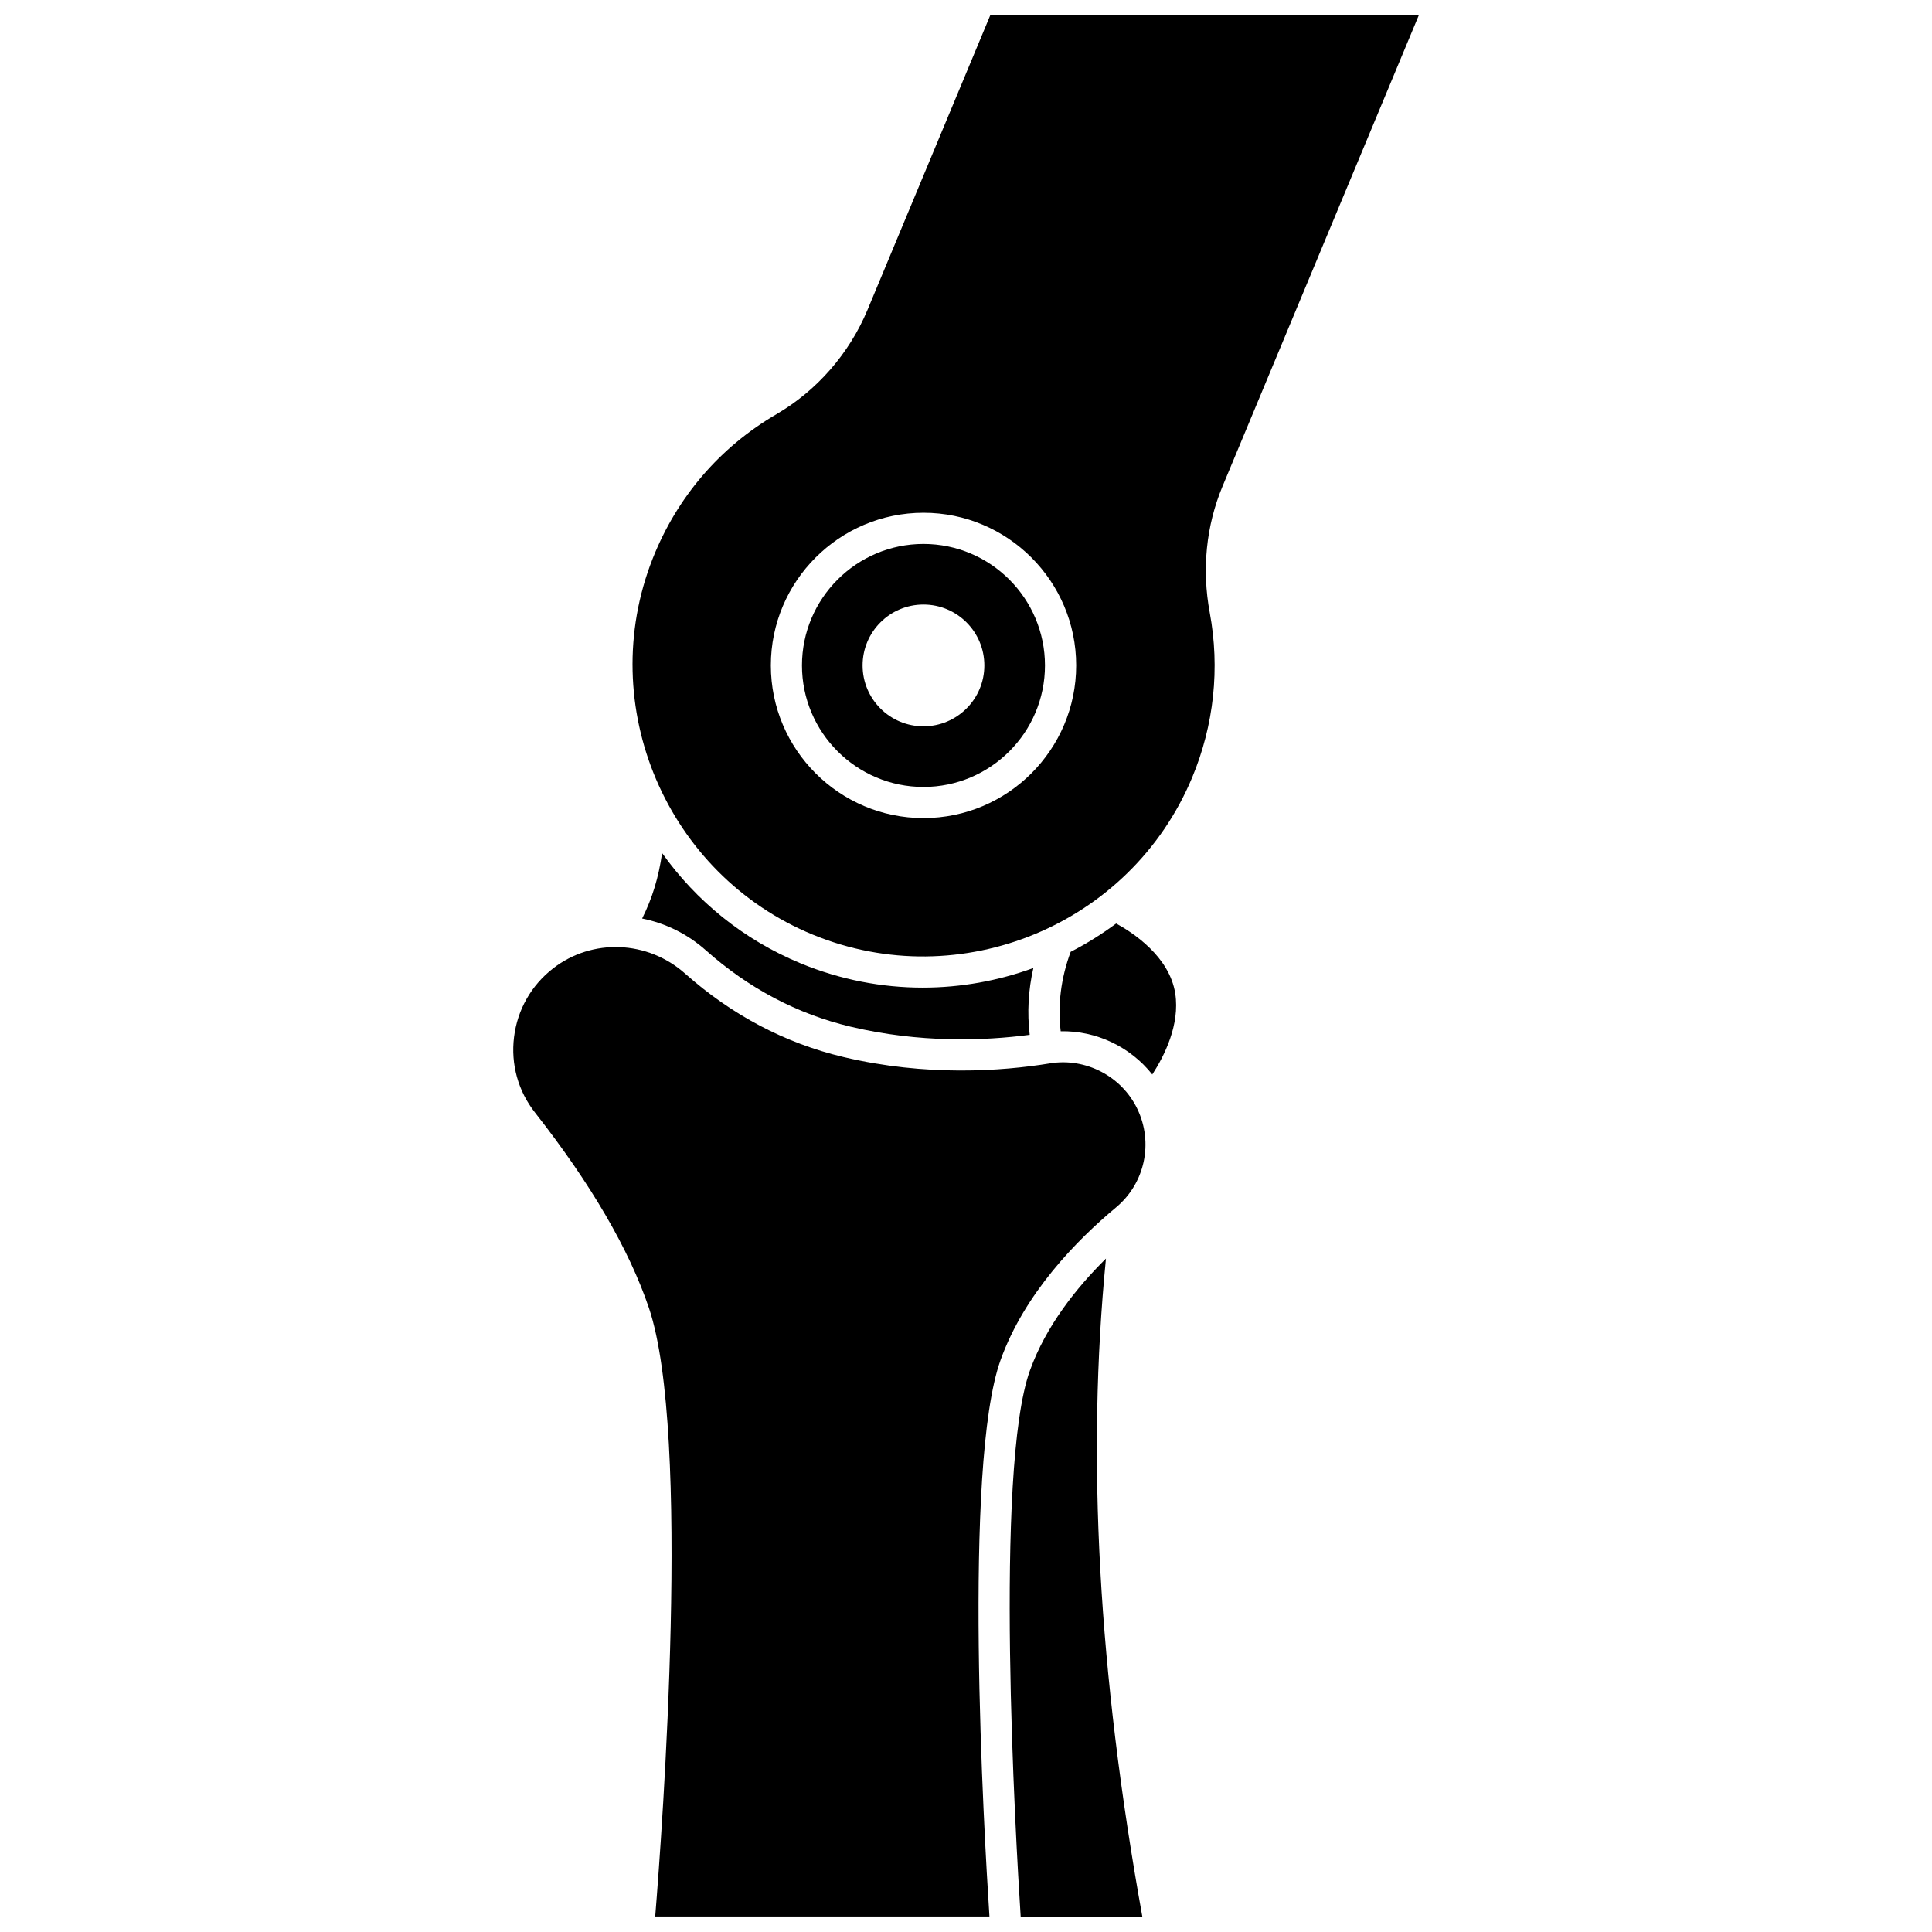
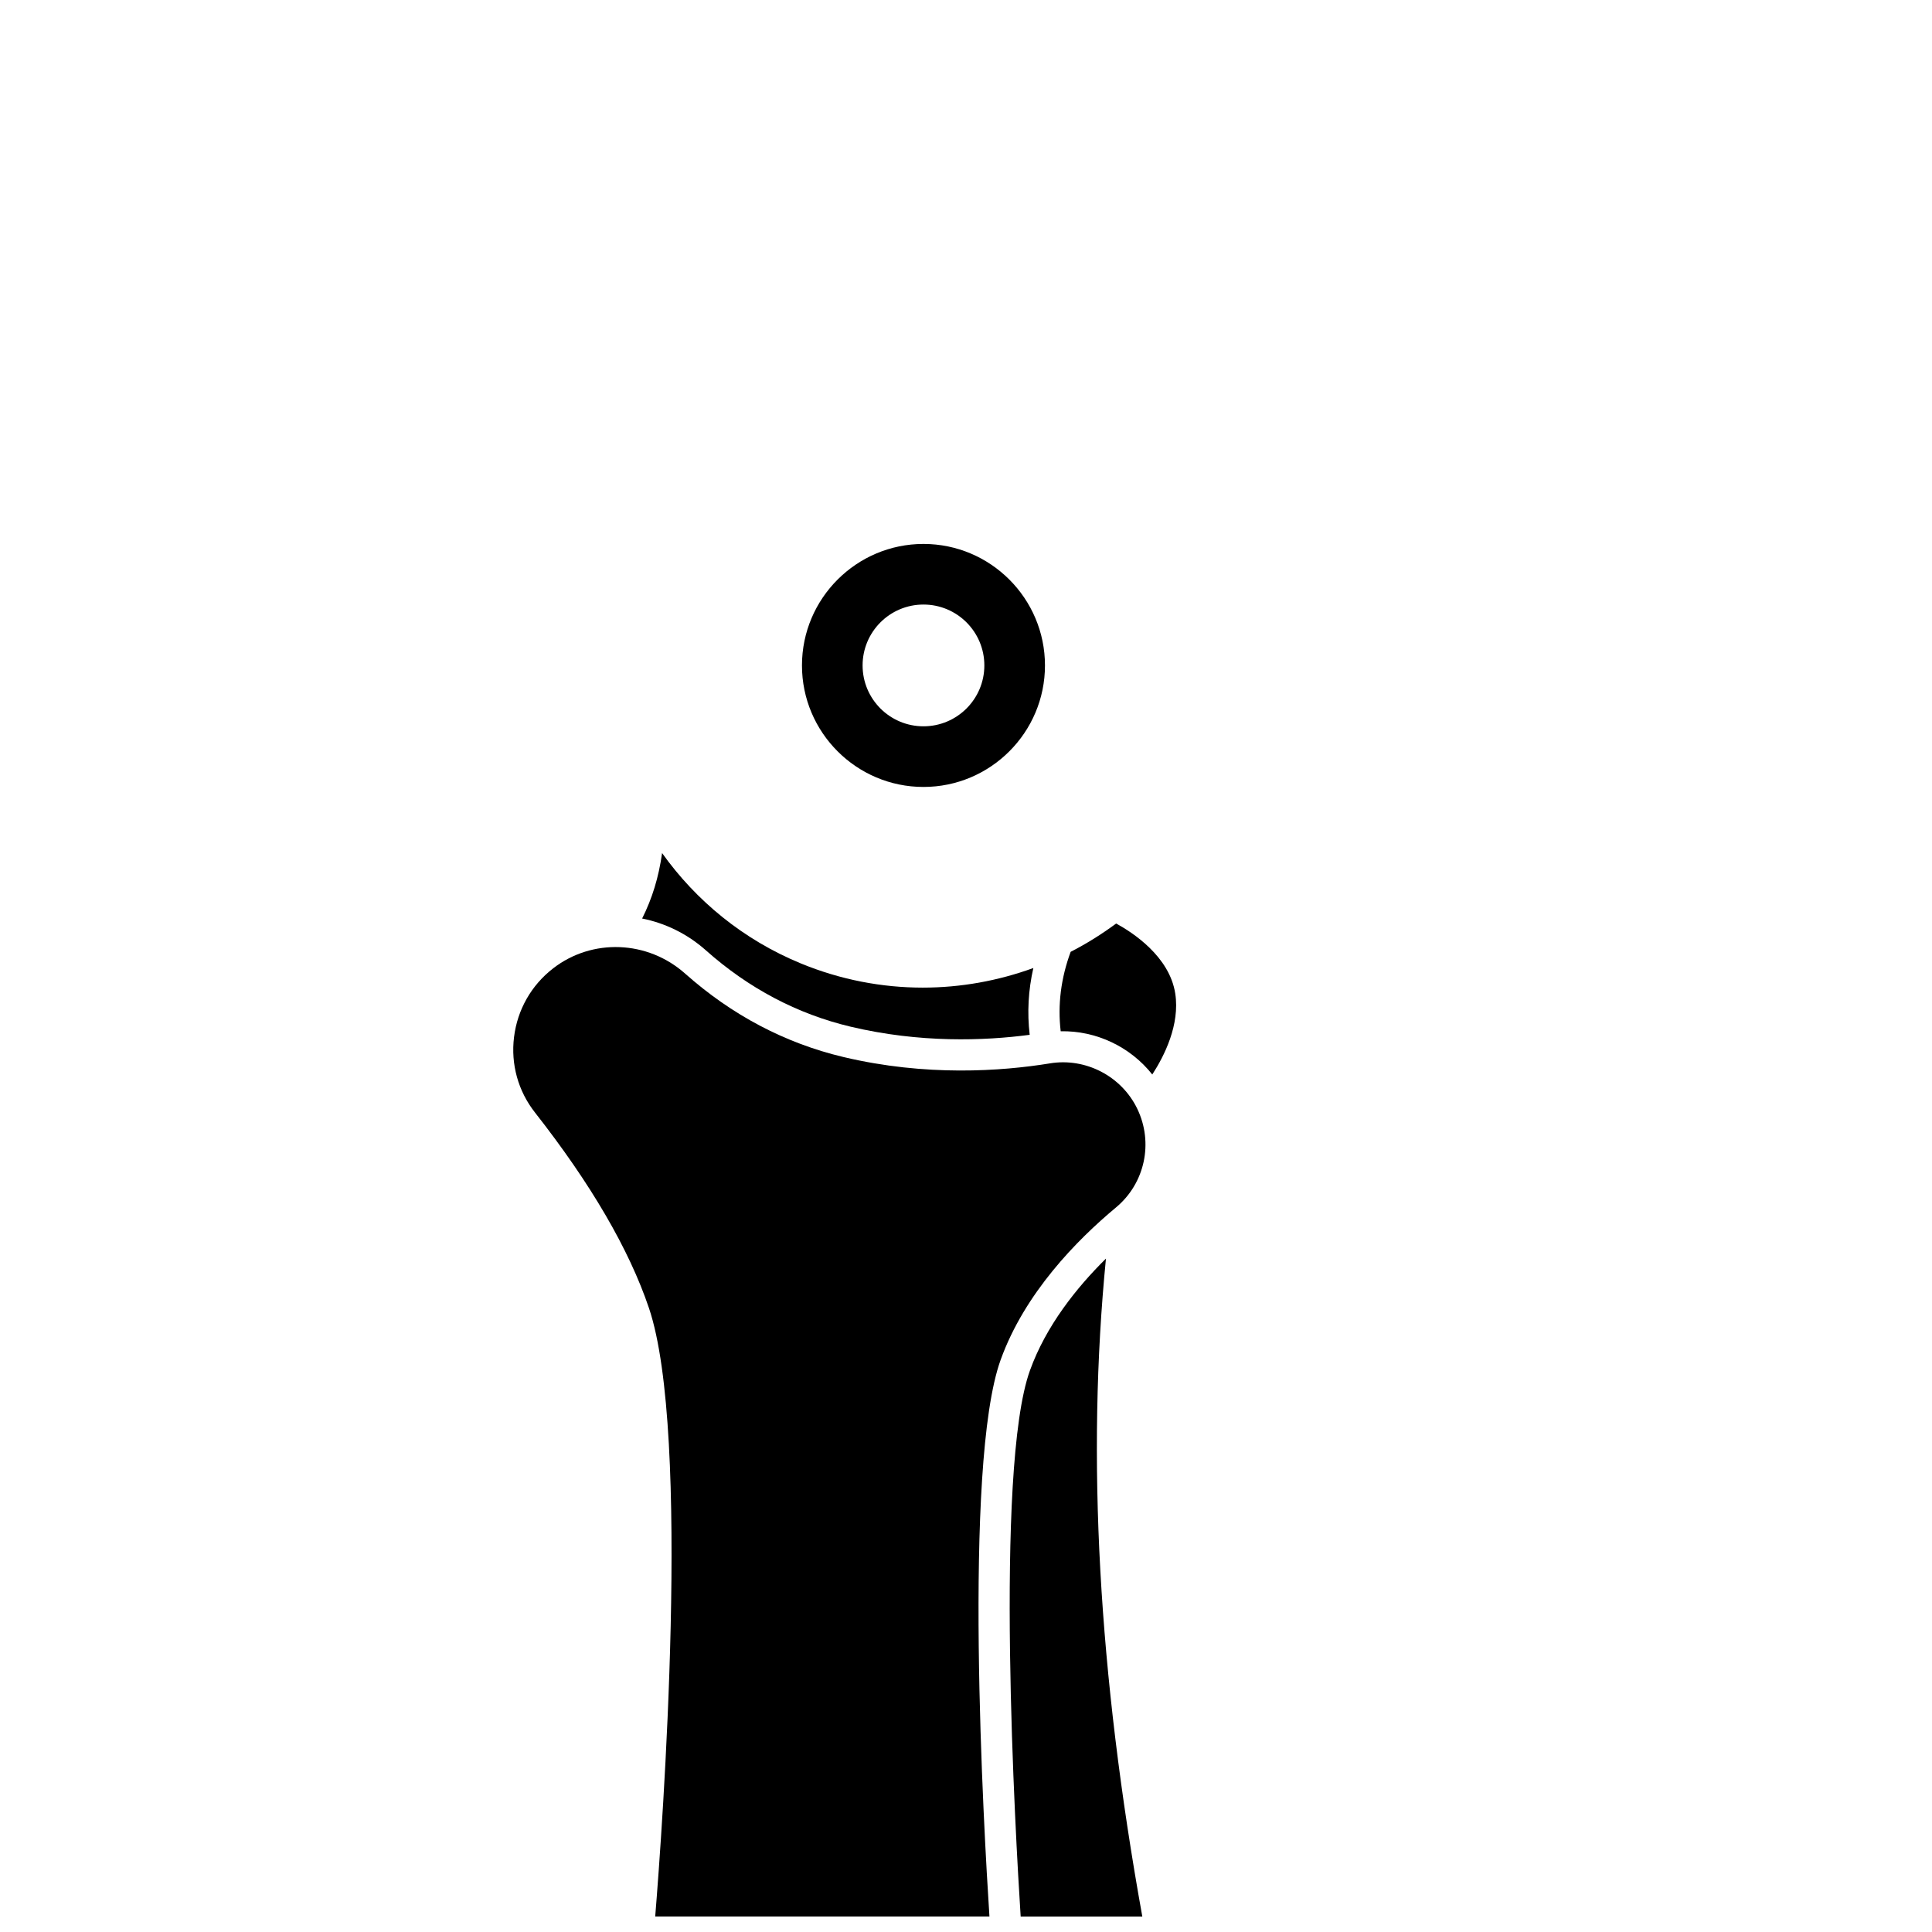
<svg xmlns="http://www.w3.org/2000/svg" width="800px" height="800px" version="1.1" viewBox="144 144 512 512">
  <defs>
    <clipPath id="c">
-       <path d="m311 148.09h209v249.91h-209z" />
-     </clipPath>
+       </clipPath>
    <clipPath id="b">
      <path d="m280 394h168v257.9h-168z" />
    </clipPath>
    <clipPath id="a">
      <path d="m411 477h36v174.9h-36z" />
    </clipPath>
  </defs>
-   <path d="m388.56 405.73c-10.797 0-21.758-2.059-32.328-6.41-15.273-6.289-27.766-16.617-36.77-29.246-0.91 6.457-2.613 11.992-5.289 17.344 6.094 1.219 11.938 4.023 16.867 8.41 11.336 10.082 24.242 16.895 38.359 20.25 18.383 4.367 35.379 3.754 47.48 2.16-0.695-5.891-0.371-11.809 0.969-17.703-9.316 3.394-19.227 5.195-29.289 5.195z" />
+   <path d="m388.56 405.73c-10.797 0-21.758-2.059-32.328-6.41-15.273-6.289-27.766-16.617-36.77-29.246-0.91 6.457-2.613 11.992-5.289 17.344 6.094 1.219 11.938 4.023 16.867 8.41 11.336 10.082 24.242 16.895 38.359 20.25 18.383 4.367 35.379 3.754 47.48 2.16-0.695-5.891-0.371-11.809 0.969-17.703-9.316 3.394-19.227 5.195-29.289 5.195" />
  <g clip-path="url(#c)">
    <path d="m519.98 148.09h-113.57l-32.504 78.008c-4.824 11.574-13.391 21.398-24.121 27.66-15.059 8.785-26.41 22.035-32.832 38.312-15.371 38.973 3.66 83.656 42.426 99.613 39.16 16.117 84.277-2.574 100.57-41.672 5.769-13.852 7.379-28.945 4.648-43.648-2.133-11.473-0.965-23.043 3.371-33.449zm-131.24 212.71c-22.309 0-40.457-18.148-40.457-40.457s18.148-40.457 40.457-40.457 40.457 18.148 40.457 40.457-18.148 40.457-40.457 40.457z" />
  </g>
  <g clip-path="url(#b)">
    <path d="m422.28 425.8c-12.922 2.102-32.918 3.516-54.785-1.684-15.465-3.676-29.574-11.117-41.941-22.113-9.922-8.824-24.633-9.398-34.984-1.367-5.777 4.481-9.449 10.945-10.344 18.199-0.891 7.207 1.082 14.309 5.555 20.004 14.793 18.848 24.953 36.277 30.195 51.805 11.246 33.32 3.559 137.89 1.66 161.25h88.574c-1.453-22.309-7.102-119.59 2.973-147.53 6.363-17.648 20.133-31.695 30.562-40.375 7.672-6.383 9.992-17.141 5.637-26.164-4.156-8.617-13.656-13.566-23.102-12.027z" />
  </g>
  <g clip-path="url(#a)">
    <path d="m437.09 477.54c-7.82 7.723-15.895 17.859-20.141 29.641-9.488 26.32-3.789 124.09-2.461 144.73h32.238c-11.645-64.602-14.812-121.82-9.637-174.37z" />
  </g>
  <path d="m439.79 388.74c-3.816 2.832-7.848 5.348-12.055 7.504-2.582 7.004-3.465 14.062-2.641 21.051 9.426-0.195 18.461 4.117 24.27 11.457 3.199-4.926 7.359-13.195 6.09-21.445-1.52-9.859-11.336-16.215-15.664-18.566z" />
  <path d="m388.73 288.15c-17.754 0-32.199 14.445-32.199 32.199s14.445 32.199 32.199 32.199 32.199-14.445 32.199-32.199c-0.004-17.758-14.445-32.199-32.199-32.199zm0 48.328c-8.91 0-16.133-7.223-16.133-16.133s7.223-16.133 16.133-16.133 16.133 7.223 16.133 16.133-7.223 16.133-16.133 16.133z" />
</svg>